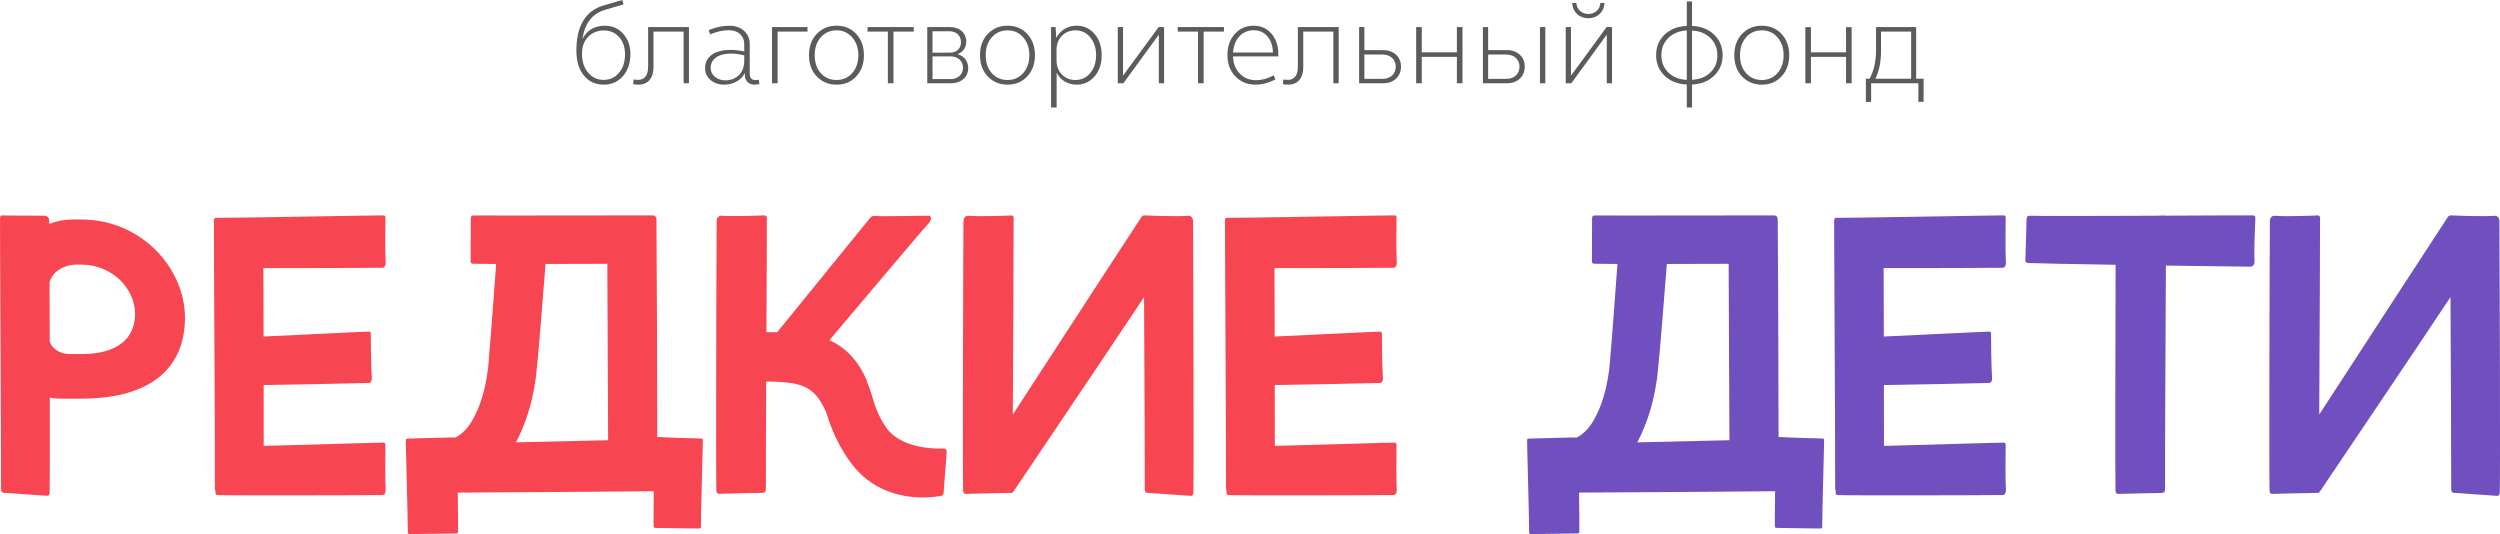
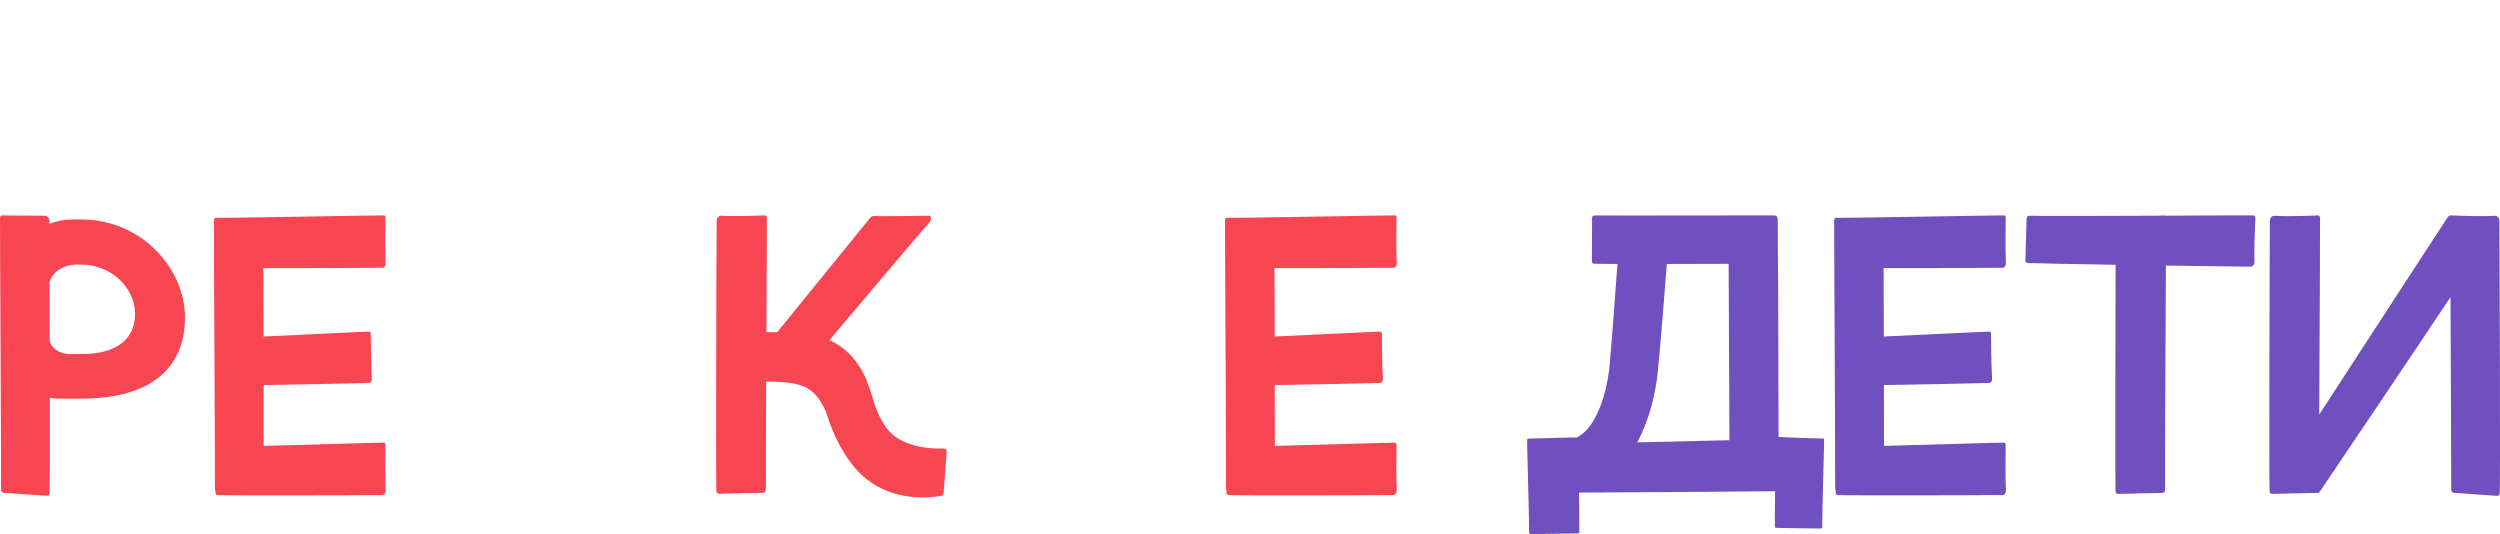
<svg xmlns="http://www.w3.org/2000/svg" width="220" height="47" viewBox="0 0 220 47" fill="none">
  <g clip-path="url(#clip0_2655_6840)">
    <path d="M198.473 19.174C198.481 19.022 198.413 18.966 198.26 18.956C198.053 18.944 194.527 18.961 190.506 18.978C190.478 18.966 190.444 18.959 190.401 18.962C190.274 18.968 190.103 18.974 189.906 18.981C188.84 18.986 187.751 18.991 186.687 18.994C186.668 18.993 186.648 18.992 186.631 18.991C186.598 18.988 186.566 18.99 186.534 18.995C182.906 19.008 179.613 19.012 178.691 18.986C178.433 18.98 178.347 19.035 178.337 19.298C178.319 19.793 178.27 22.087 178.23 22.889C178.222 23.049 178.289 23.134 178.474 23.145C178.963 23.174 182.337 23.237 186.174 23.3C186.15 29.981 186.13 42.105 186.164 43.165C186.172 43.388 186.255 43.47 186.41 43.463C187.195 43.429 189.73 43.396 190.213 43.381C190.471 43.374 190.527 43.272 190.525 42.958C190.509 40.945 190.571 29.625 190.599 23.369C193.928 23.421 196.92 23.461 198.001 23.468C198.256 23.47 198.409 23.273 198.397 23.027C198.348 22.086 198.436 19.93 198.473 19.174L198.473 19.174Z" fill="#704FBF" />
    <path d="M176.5 39.17C176.503 39.015 176.451 38.959 176.338 38.952C176.101 38.938 170.059 39.129 165.788 39.24C165.789 37.697 165.788 35.839 165.785 33.883C169.218 33.828 173.865 33.735 175.054 33.699C175.225 33.693 175.321 33.493 175.303 33.247C175.235 32.307 175.213 30.15 175.21 29.395C175.21 29.242 175.162 29.188 175.059 29.183C174.85 29.173 169.613 29.44 165.777 29.615C165.773 27.439 165.767 25.336 165.761 23.592C169.58 23.596 174.892 23.581 176.235 23.563C176.424 23.561 176.535 23.358 176.521 23.107C176.465 22.146 176.488 19.943 176.501 19.171C176.503 19.015 176.451 18.959 176.338 18.953C176.096 18.938 162.337 19.198 161.612 19.164C161.465 19.158 161.413 19.24 161.407 19.424C161.388 19.977 161.515 40.14 161.493 42.878C161.492 43.019 161.504 43.114 161.54 43.18C161.539 43.225 161.538 43.269 161.538 43.308C161.535 43.471 161.586 43.558 161.723 43.565C162.541 43.612 174.154 43.59 176.235 43.563C176.424 43.56 176.535 43.358 176.521 43.107C176.465 42.146 176.488 39.943 176.5 39.171V39.17Z" fill="#704FBF" />
    <path d="M219.95 19.462C219.948 19.153 219.756 18.969 219.52 18.988C218.617 19.063 216.546 18.992 215.822 18.958C215.801 18.957 215.781 18.959 215.765 18.961C215.754 18.954 215.531 18.913 215.422 19.08C215.179 19.451 208.266 30.038 204.093 36.478C204.122 29.504 204.179 19.61 204.165 19.222C204.159 19.036 204.106 18.952 203.957 18.959C203.218 18.993 201.107 19.063 200.187 18.988C199.946 18.969 199.751 19.152 199.749 19.461C199.719 22.859 199.677 41.825 199.72 43.161C199.727 43.385 199.81 43.467 199.967 43.46C200.752 43.425 203.285 43.394 203.769 43.379C203.807 43.377 203.841 43.373 203.871 43.367C203.976 43.417 204.076 43.372 204.194 43.193C204.773 42.305 211.464 32.441 215.642 26.146C215.673 32.512 215.718 41.213 215.706 42.954C215.704 43.267 215.758 43.37 216.011 43.378C216.486 43.392 218.972 43.599 219.742 43.635C219.895 43.642 219.976 43.559 219.983 43.336C220.026 42 219.98 22.859 219.951 19.461L219.95 19.462Z" fill="#704FBF" />
    <path d="M160.521 38.678C160.516 38.618 160.465 38.589 160.322 38.586C159.616 38.57 157.602 38.518 156.723 38.461C156.647 38.457 156.576 38.46 156.514 38.469C156.51 32.55 156.464 21.813 156.442 19.292C156.441 19.15 156.365 18.963 156.13 18.954C155.895 18.942 142.221 18.983 140.38 18.96C140.17 18.957 140.104 19.015 140.101 19.284C140.095 19.789 140.103 22.134 140.087 22.953C140.084 23.116 140.14 23.203 140.288 23.21C140.483 23.22 141.244 23.226 142.336 23.23C142.13 26.029 141.849 29.865 141.696 31.536C141.696 31.536 141.695 31.54 141.695 31.543C141.695 31.548 141.694 31.554 141.694 31.559C141.689 31.609 141.687 31.651 141.687 31.692C141.644 32.402 141.38 35.397 139.952 37.44C139.634 37.897 139.221 38.243 138.764 38.506C138.683 38.47 135.345 38.579 134.598 38.595C134.446 38.598 134.392 38.629 134.386 38.694C134.37 38.887 134.575 45.91 134.564 46.865C134.563 46.974 134.62 47.007 134.88 46.999C135.37 46.986 137.936 46.962 138.731 46.945C138.889 46.941 138.973 46.91 138.979 46.834C138.997 46.617 138.982 45.062 138.956 43.347C143.832 43.327 151.747 43.27 156.21 43.228C156.187 44.779 156.174 46.155 156.19 46.352C156.197 46.425 156.276 46.455 156.425 46.457C157.174 46.474 159.594 46.497 160.055 46.509C160.3 46.516 160.354 46.484 160.353 46.383C160.343 45.482 160.537 38.86 160.521 38.678L160.521 38.678ZM145.915 32.34C145.919 32.322 145.922 32.304 145.925 32.284C146.043 31.284 146.408 26.742 146.681 23.23C148.51 23.227 150.455 23.221 152.121 23.215C152.14 27.606 152.176 34.462 152.19 38.74C149.663 38.799 146.773 38.867 144.079 38.928C145.534 36.182 145.85 33.3 145.915 32.34V32.34Z" fill="#704FBF" />
    <path d="M122.895 39.17C122.898 39.015 122.846 38.959 122.733 38.952C122.496 38.938 116.454 39.129 112.183 39.239C112.184 37.696 112.183 35.838 112.18 33.882C115.613 33.828 120.26 33.735 121.449 33.698C121.62 33.693 121.716 33.493 121.698 33.247C121.63 32.307 121.608 30.15 121.606 29.395C121.606 29.242 121.557 29.188 121.454 29.183C121.245 29.172 116.008 29.44 112.172 29.614C112.167 27.439 112.162 25.335 112.156 23.592C115.975 23.596 121.287 23.58 122.63 23.563C122.819 23.56 122.93 23.357 122.916 23.107C122.86 22.146 122.883 19.942 122.895 19.171C122.898 19.015 122.846 18.959 122.733 18.952C122.491 18.938 108.732 19.198 108.007 19.164C107.86 19.157 107.808 19.24 107.802 19.424C107.783 19.977 107.909 40.14 107.888 42.877C107.887 43.018 107.899 43.113 107.934 43.18C107.934 43.225 107.932 43.268 107.932 43.307C107.93 43.47 107.981 43.558 108.118 43.564C108.936 43.612 120.549 43.589 122.629 43.562C122.819 43.56 122.93 43.357 122.916 43.106C122.859 42.145 122.883 39.942 122.895 39.17L122.895 39.17Z" fill="#F74552" />
-     <path d="M104.986 19.462C104.984 19.153 104.792 18.969 104.556 18.988C103.653 19.063 101.582 18.992 100.858 18.958C100.837 18.957 100.817 18.959 100.801 18.961C100.79 18.954 100.567 18.913 100.458 19.08C100.215 19.451 93.302 30.038 89.129 36.478C89.158 29.505 89.215 19.61 89.201 19.222C89.196 19.036 89.142 18.952 88.993 18.959C88.253 18.993 86.143 19.063 85.222 18.988C84.982 18.969 84.787 19.153 84.785 19.462C84.755 22.859 84.713 41.825 84.756 43.162C84.763 43.385 84.846 43.468 85.002 43.46C85.787 43.425 88.321 43.394 88.804 43.379C88.843 43.377 88.877 43.373 88.907 43.368C89.011 43.417 89.112 43.372 89.229 43.193C89.808 42.305 96.499 32.441 100.677 26.146C100.708 32.512 100.754 41.213 100.741 42.954C100.739 43.267 100.793 43.37 101.046 43.378C101.521 43.392 104.008 43.599 104.777 43.635C104.931 43.642 105.012 43.559 105.019 43.336C105.061 42 105.016 22.859 104.986 19.462H104.986Z" fill="#F74552" />
    <path d="M83.044 39.468C82.124 39.504 79.264 39.459 77.968 37.602C77.389 36.776 77.002 35.792 76.744 34.867C76.608 34.383 76.449 33.959 76.289 33.598C76.301 33.576 76.306 33.565 76.306 33.565C75.485 31.571 74.252 30.506 72.988 29.932C76.555 25.743 80.644 20.843 81.662 19.723C82.054 19.293 81.947 18.981 81.727 18.981C80.957 18.981 77.639 19.059 76.999 19.007C76.863 18.997 76.706 19.01 76.581 19.163C76.38 19.408 72.452 24.244 68.389 29.239C68.08 29.236 67.76 29.235 67.446 29.234C67.47 24.106 67.493 19.477 67.484 19.215C67.479 19.029 67.424 18.944 67.275 18.952C66.537 18.985 64.425 19.056 63.504 18.981C63.265 18.962 63.07 19.145 63.067 19.454C63.037 22.852 62.995 41.818 63.038 43.154C63.046 43.378 63.129 43.459 63.285 43.453C64.069 43.417 66.604 43.385 67.088 43.372C67.344 43.363 67.4 43.261 67.398 42.947C67.39 41.84 67.405 37.917 67.424 33.57C70.569 33.613 71.647 33.934 72.701 36.265C73.14 37.741 73.846 39.404 74.988 40.874C77.694 44.361 81.879 43.812 82.825 43.636C82.941 43.614 83.025 43.518 83.034 43.401L83.313 39.745C83.324 39.59 83.2 39.461 83.044 39.467V39.468Z" fill="#F74552" />
-     <path d="M61.847 38.678C61.842 38.617 61.791 38.589 61.648 38.585C60.942 38.57 58.928 38.519 58.049 38.462C57.973 38.457 57.902 38.459 57.84 38.469C57.836 32.55 57.79 21.813 57.768 19.292C57.767 19.15 57.691 18.963 57.455 18.954C57.221 18.942 43.547 18.983 41.706 18.96C41.496 18.957 41.43 19.015 41.427 19.284C41.421 19.789 41.429 22.134 41.413 22.954C41.41 23.116 41.466 23.203 41.614 23.21C41.809 23.22 42.57 23.226 43.662 23.23C43.456 26.029 43.175 29.865 43.022 31.536C43.022 31.536 43.021 31.54 43.021 31.543C43.021 31.548 43.02 31.554 43.02 31.559C43.015 31.609 43.013 31.651 43.013 31.692C42.97 32.402 42.706 35.397 41.279 37.44C40.96 37.897 40.547 38.243 40.09 38.506C40.009 38.47 36.671 38.579 35.924 38.595C35.772 38.598 35.718 38.629 35.712 38.694C35.696 38.887 35.901 45.911 35.89 46.865C35.889 46.974 35.946 47.007 36.206 46.999C36.696 46.987 39.263 46.962 40.057 46.945C40.215 46.941 40.299 46.911 40.305 46.834C40.323 46.617 40.308 45.062 40.282 43.348C45.158 43.328 53.073 43.27 57.536 43.228C57.513 44.779 57.501 46.156 57.516 46.353C57.523 46.425 57.602 46.455 57.751 46.458C58.5 46.474 60.92 46.497 61.381 46.51C61.627 46.516 61.681 46.485 61.68 46.383C61.669 45.482 61.863 38.86 61.847 38.678V38.678ZM47.241 32.339C47.245 32.322 47.248 32.304 47.251 32.283C47.369 31.284 47.733 26.741 48.007 23.229C49.836 23.227 51.781 23.221 53.446 23.214C53.465 27.605 53.502 34.461 53.516 38.739C50.988 38.798 48.099 38.866 45.405 38.927C46.86 36.181 47.175 33.3 47.241 32.339L47.241 32.339Z" fill="#F74552" />
    <path d="M7.151 19.314H6.39C5.655 19.314 4.959 19.455 4.339 19.704C4.337 19.614 4.336 19.53 4.336 19.456C4.333 19.147 4.143 18.987 3.907 18.982C2.971 18.962 0.933 18.986 0.208 18.952C0.061 18.946 0.009 19.029 0.002 19.215C-0.016 19.775 0.112 40.179 0.092 42.948C0.09 43.262 0.144 43.364 0.396 43.372C0.871 43.386 3.358 43.593 4.128 43.629C4.28 43.636 4.363 43.553 4.369 43.33C4.387 42.781 4.389 39.227 4.384 34.994C4.658 35.05 4.944 35.081 5.238 35.081H7.151C13.383 35.081 16.277 32.292 16.277 27.956C16.277 23.62 12.455 19.314 7.151 19.314V19.314ZM11.887 27.602C11.887 29.767 10.384 31.16 7.149 31.16H6.154C5.298 31.16 4.576 30.692 4.376 30.067C4.371 28.239 4.366 26.447 4.362 24.851C4.571 23.964 5.565 23.286 6.752 23.286H7.149C9.903 23.286 11.887 25.436 11.887 27.602Z" fill="#F74552" />
    <path d="M33.918 39.17C33.92 39.015 33.868 38.959 33.755 38.952C33.518 38.938 27.476 39.129 23.205 39.239C23.206 37.696 23.205 35.838 23.203 33.882C26.635 33.828 31.282 33.735 32.472 33.698C32.642 33.693 32.738 33.493 32.721 33.247C32.652 32.307 32.631 30.15 32.628 29.395C32.628 29.242 32.58 29.188 32.477 29.183C32.267 29.172 27.03 29.44 23.195 29.614C23.19 27.439 23.184 25.335 23.178 23.592C26.997 23.596 32.309 23.58 33.652 23.563C33.842 23.56 33.953 23.357 33.938 23.107C33.882 22.146 33.905 19.942 33.918 19.171C33.921 19.015 33.869 18.959 33.756 18.952C33.513 18.938 19.755 19.198 19.029 19.164C18.883 19.157 18.831 19.24 18.825 19.424C18.805 19.977 18.932 40.14 18.911 42.877C18.91 43.018 18.922 43.113 18.957 43.18C18.956 43.225 18.955 43.268 18.955 43.307C18.952 43.47 19.003 43.558 19.141 43.564C19.959 43.612 31.572 43.589 33.652 43.562C33.842 43.56 33.953 43.357 33.938 43.106C33.882 42.145 33.906 39.942 33.918 39.17L33.918 39.17Z" fill="#F74552" />
-     <path d="M50.722 4.451C50.722 5.372 50.937 6.098 51.379 6.641C51.82 7.183 52.395 7.449 53.124 7.449C53.812 7.449 54.376 7.203 54.818 6.702C55.259 6.201 55.475 5.546 55.475 4.758C55.475 4.031 55.259 3.438 54.838 2.967C54.417 2.496 53.873 2.261 53.226 2.261C52.323 2.261 51.625 2.67 51.255 3.438C51.461 2.057 52.087 1.217 53.267 0.859L54.869 0.389L54.766 0L53.175 0.461C51.543 0.921 50.722 2.251 50.722 4.451V4.451ZM51.215 4.717C51.215 4.113 51.389 3.632 51.748 3.254C52.107 2.875 52.58 2.681 53.144 2.681C53.688 2.681 54.14 2.875 54.479 3.264C54.828 3.653 55.002 4.154 55.002 4.778C55.002 5.443 54.828 5.985 54.469 6.405C54.12 6.824 53.668 7.029 53.114 7.029C52.559 7.029 52.108 6.814 51.748 6.384C51.389 5.955 51.215 5.402 51.215 4.717V4.717ZM55.711 7.408C55.885 7.439 56.05 7.449 56.193 7.449C57.015 7.449 57.507 6.886 57.507 5.914V2.783H60.156V7.326H60.628V2.384H57.035V5.883C57.035 6.63 56.717 7.029 56.142 7.029C56.07 7.029 55.936 7.019 55.762 6.998L55.711 7.408L55.711 7.408ZM62.045 6.006C62.045 6.426 62.209 6.763 62.527 7.04C62.846 7.316 63.256 7.449 63.739 7.449C64.529 7.449 65.217 7.07 65.545 6.426V6.61C65.545 7.111 65.894 7.449 66.387 7.449C66.521 7.449 66.664 7.429 66.829 7.398L66.777 7.009C66.675 7.04 66.582 7.05 66.49 7.05C66.171 7.05 65.976 6.856 65.976 6.538V3.878C65.976 2.927 65.237 2.262 64.201 2.262C63.595 2.262 62.989 2.395 62.363 2.65L62.496 3.019C63.071 2.783 63.626 2.661 64.159 2.661C64.95 2.661 65.494 3.152 65.494 3.878V4.533C65.094 4.441 64.693 4.39 64.293 4.39C62.886 4.39 62.045 4.983 62.045 6.006V6.006ZM62.538 5.986C62.538 5.198 63.194 4.717 64.334 4.717C64.693 4.717 65.083 4.768 65.494 4.871V5.362C65.494 6.385 64.827 7.07 63.831 7.07C63.102 7.07 62.537 6.6 62.537 5.986H62.538ZM68.43 7.326V2.783H71.058V2.384H67.937V7.326H68.43L68.43 7.326ZM71.191 4.86C71.191 5.617 71.417 6.242 71.869 6.722C72.331 7.203 72.906 7.449 73.614 7.449C74.323 7.449 74.908 7.203 75.349 6.722C75.8 6.242 76.026 5.617 76.026 4.86C76.026 4.093 75.8 3.469 75.349 2.988C74.908 2.507 74.322 2.261 73.614 2.261C72.906 2.261 72.331 2.507 71.869 2.988C71.417 3.469 71.191 4.093 71.191 4.86ZM71.694 4.86C71.694 4.216 71.869 3.694 72.228 3.285C72.587 2.876 73.049 2.671 73.614 2.671C74.179 2.671 74.63 2.875 74.99 3.285C75.349 3.694 75.534 4.216 75.534 4.86C75.534 5.505 75.349 6.027 74.99 6.436C74.63 6.835 74.179 7.039 73.614 7.039C73.049 7.039 72.587 6.835 72.228 6.436C71.869 6.027 71.694 5.505 71.694 4.86V4.86ZM78.131 2.783V7.326H78.624V2.783H80.41V2.384H76.345V2.783H78.131H78.131ZM83.705 7.326C84.567 7.326 85.204 6.784 85.204 5.996C85.204 5.392 84.855 4.932 84.269 4.768C84.752 4.574 85.029 4.195 85.029 3.673C85.029 2.906 84.454 2.384 83.623 2.384H81.6V7.326H83.705V7.326ZM82.062 4.963H83.654C84.3 4.963 84.742 5.362 84.742 5.966C84.742 6.549 84.3 6.958 83.654 6.958H82.062V4.963ZM82.062 2.753H83.572C84.157 2.753 84.567 3.142 84.567 3.715C84.567 4.277 84.177 4.635 83.572 4.635H82.062V2.753ZM86.24 4.861C86.24 5.618 86.466 6.242 86.918 6.723C87.38 7.204 87.955 7.449 88.663 7.449C89.372 7.449 89.957 7.204 90.398 6.723C90.85 6.242 91.076 5.618 91.076 4.861C91.076 4.093 90.85 3.469 90.398 2.988C89.957 2.507 89.371 2.262 88.663 2.262C87.955 2.262 87.38 2.507 86.918 2.988C86.466 3.469 86.24 4.093 86.24 4.861V4.861ZM86.743 4.861C86.743 4.216 86.918 3.694 87.277 3.285C87.636 2.876 88.098 2.671 88.663 2.671C89.228 2.671 89.679 2.876 90.039 3.285C90.398 3.694 90.583 4.216 90.583 4.861C90.583 5.505 90.398 6.027 90.039 6.436C89.679 6.835 89.228 7.04 88.663 7.04C88.098 7.04 87.636 6.835 87.277 6.436C86.918 6.027 86.743 5.505 86.743 4.861ZM92.985 9.455V6.406C93.344 7.071 93.96 7.449 94.74 7.449C95.387 7.449 95.911 7.204 96.321 6.723C96.742 6.242 96.947 5.618 96.947 4.861C96.947 4.093 96.742 3.469 96.321 2.988C95.911 2.507 95.387 2.262 94.74 2.262C93.95 2.262 93.313 2.65 92.954 3.336L92.892 2.384H92.492V9.454H92.985V9.455ZM92.975 4.41C92.975 3.909 93.129 3.489 93.437 3.162C93.755 2.835 94.155 2.671 94.638 2.671C95.161 2.671 95.603 2.876 95.941 3.285C96.28 3.694 96.455 4.216 96.455 4.861C96.455 5.495 96.28 6.017 95.941 6.426C95.603 6.835 95.161 7.04 94.638 7.04C94.155 7.04 93.755 6.876 93.437 6.549C93.129 6.221 92.975 5.802 92.975 5.301V4.41ZM98.857 7.326L101.977 3.05V7.326H102.439V2.384H101.957L98.826 6.661V2.384H98.364V7.326H98.857ZM105.427 2.783V7.326H105.92V2.783H107.706V2.384H103.641V2.783H105.427H105.427ZM108.014 4.861C108.014 5.618 108.25 6.242 108.712 6.723C109.174 7.204 109.769 7.449 110.498 7.449C111.062 7.449 111.648 7.296 112.243 6.989L112.079 6.631C111.535 6.917 111.021 7.06 110.549 7.06C109.964 7.06 109.482 6.866 109.102 6.477C108.722 6.088 108.527 5.587 108.506 4.963H112.489V4.758C112.489 4.021 112.284 3.418 111.884 2.957C111.483 2.497 110.97 2.262 110.333 2.262C109.646 2.262 109.091 2.507 108.66 2.988C108.229 3.469 108.013 4.093 108.013 4.861H108.014ZM108.506 4.625C108.588 3.438 109.307 2.661 110.333 2.661C110.826 2.661 111.227 2.845 111.535 3.203C111.842 3.561 112.007 4.042 112.017 4.625H108.506V4.625ZM112.89 7.408C113.064 7.439 113.228 7.449 113.372 7.449C114.193 7.449 114.686 6.886 114.686 5.914V2.783H117.334V7.326H117.806V2.384H114.213V5.884C114.213 6.63 113.895 7.03 113.32 7.03C113.248 7.03 113.115 7.019 112.94 6.999L112.889 7.408L112.89 7.408ZM121.738 7.326C122.642 7.326 123.289 6.733 123.289 5.863C123.289 5.004 122.642 4.41 121.738 4.41H120.065V2.384H119.603V7.326H121.738V7.326ZM120.065 4.799H121.667C122.354 4.799 122.826 5.239 122.826 5.863C122.826 6.508 122.364 6.938 121.677 6.938H120.065V4.799V4.799ZM125.116 7.326V5.004H128.206V7.326H128.699V2.384H128.206V4.605H125.116V2.384H124.623V7.326H125.116ZM132.63 7.326C133.534 7.326 134.18 6.733 134.18 5.863C134.18 5.004 133.534 4.41 132.63 4.41H130.957V2.384H130.495V7.326H132.63V7.326ZM130.957 4.799H132.558C133.246 4.799 133.718 5.239 133.718 5.863C133.718 6.508 133.256 6.938 132.569 6.938H130.957V4.799V4.799ZM135.987 7.326V2.384H135.515V7.326H135.987ZM138.276 7.326L141.397 3.05V7.326H141.859V2.384H141.377L138.245 6.661V2.384H137.783V7.326H138.276V7.326ZM138.359 0.256C138.389 1.065 138.985 1.607 139.775 1.607C140.566 1.607 141.161 1.065 141.192 0.256H140.833C140.802 0.829 140.36 1.228 139.775 1.228C139.19 1.228 138.749 0.829 138.718 0.256H138.359ZM145.739 4.861C145.739 5.587 145.986 6.181 146.478 6.661C146.981 7.142 147.628 7.398 148.439 7.439V9.455H148.901V7.439C149.702 7.398 150.348 7.142 150.841 6.661C151.344 6.181 151.591 5.587 151.591 4.861C151.591 4.134 151.344 3.53 150.841 3.05C150.348 2.568 149.702 2.313 148.901 2.282V0.123H148.439V2.282C147.628 2.313 146.981 2.569 146.478 3.05C145.985 3.53 145.739 4.134 145.739 4.861ZM148.439 7.03C147.772 6.999 147.238 6.784 146.817 6.385C146.407 5.986 146.201 5.474 146.201 4.861C146.201 4.247 146.407 3.735 146.817 3.336C147.238 2.937 147.772 2.712 148.439 2.681V7.03ZM148.901 2.692C149.558 2.722 150.092 2.937 150.503 3.336C150.924 3.735 151.129 4.247 151.129 4.861C151.129 5.475 150.924 5.986 150.503 6.385C150.092 6.785 149.558 6.989 148.901 7.02V2.692ZM152.617 4.861C152.617 5.618 152.843 6.242 153.295 6.723C153.757 7.204 154.332 7.45 155.04 7.45C155.748 7.45 156.333 7.204 156.775 6.723C157.226 6.242 157.452 5.618 157.452 4.861C157.452 4.093 157.226 3.469 156.775 2.988C156.333 2.507 155.748 2.262 155.04 2.262C154.332 2.262 153.757 2.507 153.295 2.988C152.843 3.469 152.617 4.093 152.617 4.861ZM153.12 4.861C153.12 4.216 153.295 3.695 153.654 3.285C154.013 2.876 154.475 2.671 155.04 2.671C155.604 2.671 156.056 2.876 156.415 3.285C156.775 3.695 156.959 4.216 156.959 4.861C156.959 5.506 156.775 6.027 156.415 6.436C156.056 6.835 155.604 7.04 155.04 7.04C154.475 7.04 154.013 6.835 153.654 6.436C153.295 6.027 153.12 5.505 153.12 4.861V4.861ZM159.362 7.327V5.004H162.452V7.327H162.945V2.385H162.452V4.605H159.362V2.385H158.869V7.327H159.362ZM164.197 8.964H164.659V7.327H168.816V8.964H169.278V6.927H168.622V2.384H165.09V4.451C165.09 5.403 164.905 6.221 164.525 6.927H164.197V8.964V8.964ZM165.038 6.927C165.367 6.252 165.531 5.434 165.531 4.482V2.783H168.18V6.927H165.039L165.038 6.927Z" fill="#5B5B5B" />
  </g>
  <defs>
    <clipPath id="clip0_2655_6840">
      <rect width="220" height="47" fill="white" />
    </clipPath>
  </defs>
</svg>